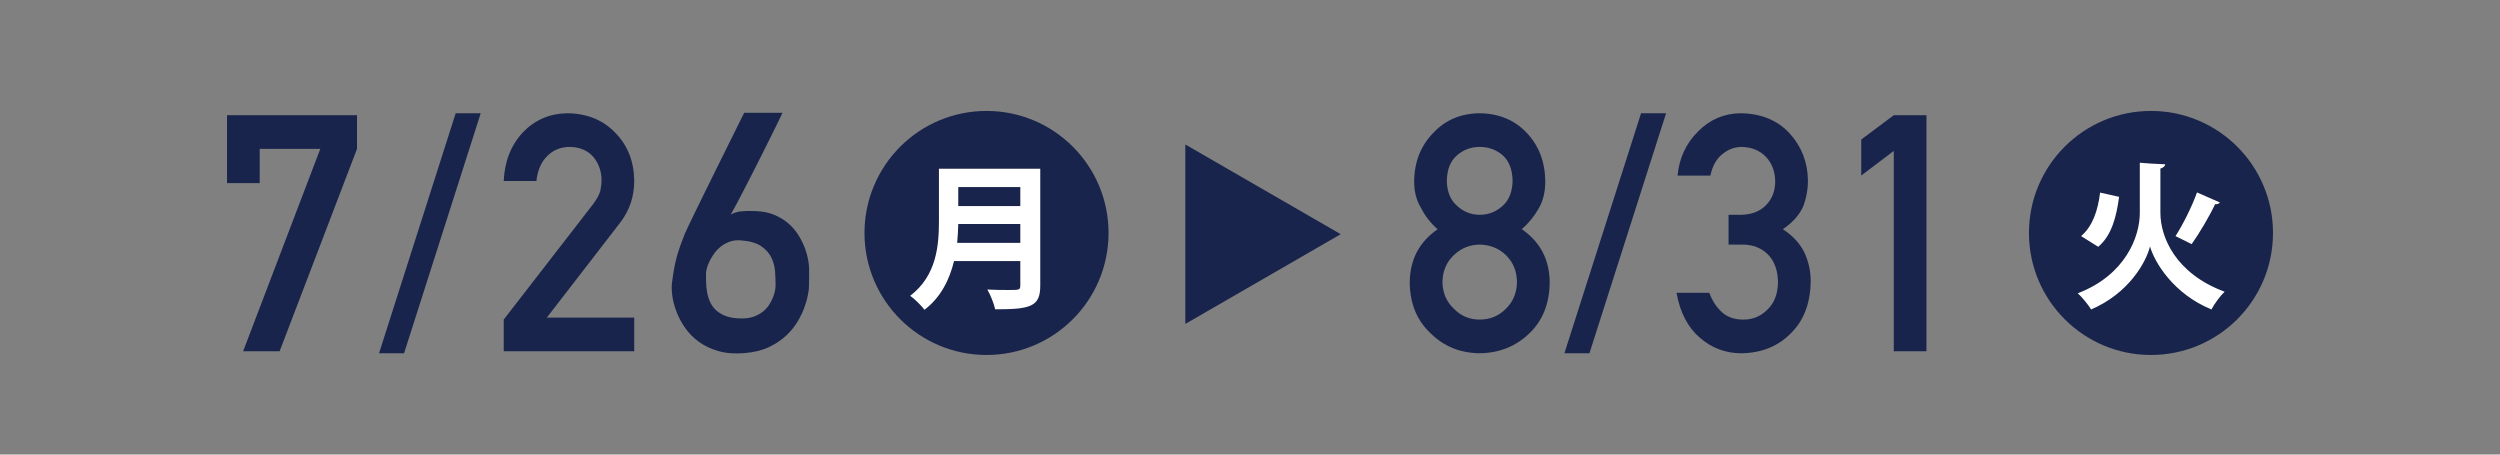
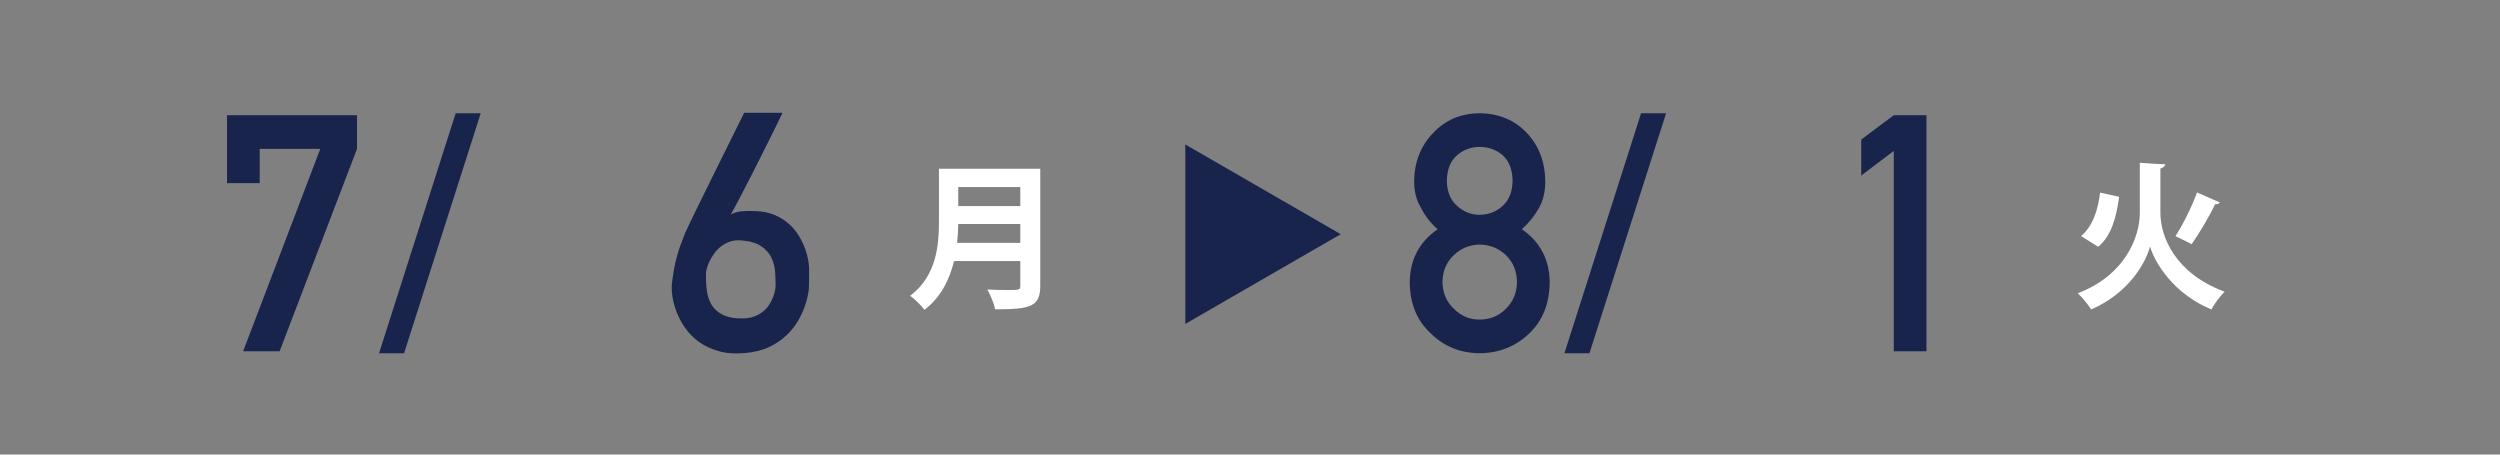
<svg xmlns="http://www.w3.org/2000/svg" enable-background="new 0 0 220 40" viewBox="0 0 220 40">
  <rect x="0" y="0" width="220" height="40" fill="#808080" stroke="none" />
  <g fill="#18244b">
    <path d="m19.976 10.138h11.441v2.962l-6.811 17.813h-3.212l6.792-17.813h-5.333v3.013h-2.876v-5.975z" />
    <path d="m40.101 9.966h2.202l-6.744 21.119h-2.202z" />
-     <path d="m44.328 28.121 7.874-10.167c.305-.408.512-.789.623-1.142.074-.333.11-.647.11-.942 0-.78-.235-1.461-.706-2.042-.489-.581-1.181-.88-2.076-.899-.794 0-1.454.262-1.979.785-.545.523-.868 1.262-.969 2.213h-2.876c.074-1.726.636-3.152 1.686-4.281 1.059-1.101 2.363-1.66 3.91-1.68 1.732.02 3.137.59 4.215 1.712 1.096 1.112 1.653 2.524 1.672 4.235 0 1.369-.405 2.587-1.215 3.651l-6.478 8.386h7.693v2.963h-11.484z" />
    <path d="m68.851 9.923c.009 0-.036.103-.135.307-.1.205-.235.482-.406.834s-.371.755-.599 1.211-.468.936-.72 1.439c-.251.504-.508 1.012-.77 1.525-.261.512-.513 1.002-.755 1.467-.242.466-.463.889-.663 1.269s-.366.685-.499.912c.275-.161.586-.259.934-.292.347-.033.748-.041 1.204-.021.655.02 1.228.133 1.717.342s.91.471 1.261.783c.352.314.644.663.876 1.048s.416.761.549 1.126.226.707.278 1.025.078.568.078.748v.314s0 .32 0 .506-.002.373-.007.562-.012.352-.021.484c-.01.066-.041.24-.093.52-.052.281-.147.613-.285.998s-.334.799-.591 1.24c-.256.441-.594.859-1.012 1.254s-.926.734-1.524 1.019c-.599.285-1.311.461-2.138.527-.865.076-1.629.019-2.294-.171s-1.24-.461-1.724-.812-.888-.758-1.211-1.219c-.323-.46-.577-.933-.762-1.418-.185-.484-.309-.949-.371-1.396-.062-.445-.074-.826-.036-1.139.057-.467.119-.882.186-1.248.066-.365.145-.715.235-1.047s.192-.66.307-.983c.114-.323.247-.675.399-1.054.038-.096.143-.321.313-.678.171-.355.382-.795.634-1.318.251-.521.534-1.097.848-1.724.313-.628.627-1.264.94-1.909.741-1.502 1.572-3.178 2.494-5.031h3.363zm-.599 15.205c0-.361-.014-.76-.042-1.197-.029-.437-.136-.852-.321-1.246s-.487-.734-.905-1.02c-.418-.285-1.012-.455-1.781-.513-.361-.028-.689.01-.983.114s-.556.247-.784.428c-.228.18-.425.387-.591.619-.167.232-.304.463-.414.691-.109.229-.188.439-.235.635-.048.194-.071.344-.071.448 0 .237.005.501.014.791s.041.579.093.869.14.569.264.841c.123.271.299.511.527.719.228.21.52.381.876.514s.8.199 1.333.199c.428.01.8-.045 1.119-.164.318-.118.589-.27.812-.455.223-.186.406-.393.548-.62s.254-.451.335-.67c.081-.218.135-.415.164-.591.028-.175.042-.306.042-.392z" />
-     <circle cx="86.814" cy="20.5" r="10.738" />
  </g>
  <path d="m91.543 14.847v10.299c0 1.852-.871 2.073-3.968 2.073-.097-.483-.428-1.3-.691-1.741.65.041 1.382.041 1.894.041.912 0 1.009 0 1.009-.4v-2.144h-5.833c-.387 1.604-1.147 3.18-2.599 4.286-.249-.346-.898-.982-1.258-1.23 2.336-1.783 2.53-4.451 2.53-6.595v-4.589zm-7.216 4.865c-.014.525-.042 1.078-.097 1.659h5.557v-1.659zm5.46-3.248h-5.46v1.672h5.46z" fill="#fff" />
  <path d="m124.057 24.851c.02-2.006.837-3.564 2.454-4.677-.617-.542-1.102-1.164-1.453-1.868-.409-.655-.613-1.435-.613-2.338.018-1.729.585-3.16 1.7-4.291 1.05-1.121 2.405-1.691 4.063-1.711 1.686.02 3.064.59 4.132 1.711 1.078 1.13 1.626 2.56 1.645 4.289 0 .902-.185 1.682-.556 2.336-.39.703-.893 1.326-1.51 1.867 1.616 1.111 2.435 2.67 2.454 4.674-.019 1.872-.614 3.368-1.787 4.489-1.191 1.149-2.65 1.733-4.377 1.753-1.718-.02-3.154-.604-4.308-1.751-1.212-1.12-1.826-2.614-1.844-4.483zm2.879-.029c.018.953.353 1.734 1.002 2.344.622.638 1.379.957 2.27.957.919 0 1.689-.319 2.312-.957.631-.609.956-1.391.975-2.344-.019-.971-.344-1.762-.975-2.371-.622-.6-1.393-.91-2.312-.929-.891.019-1.647.329-2.27.929-.65.609-.984 1.4-1.002 2.371zm.384-8.914c.019.965.319 1.7.902 2.206.574.525 1.235.788 1.985.788.777 0 1.453-.263 2.027-.788.564-.506.855-1.241.875-2.206-.019-.993-.311-1.743-.875-2.249-.574-.486-1.25-.73-2.027-.73-.75 0-1.411.244-1.985.73-.583.506-.883 1.256-.902 2.249z" fill="#18244b" />
  <path d="m144.413 9.966h2.202l-6.744 21.119h-2.202z" fill="#18244b" />
-   <path d="m152.113 18.903h.994c.986 0 1.752-.282 2.296-.845.544-.545.816-1.252.816-2.121-.019-.878-.299-1.6-.843-2.162-.543-.545-1.243-.826-2.1-.846-.617 0-1.179.205-1.686.615-.534.412-.894 1.047-1.078 1.906h-2.888c.147-1.539.75-2.835 1.809-3.889 1.04-1.045 2.282-1.576 3.728-1.596 1.832.02 3.286.623 4.362 1.811 1.031 1.158 1.556 2.526 1.574 4.104 0 .798-.142 1.567-.427 2.309-.333.74-.926 1.401-1.781 1.98.874.57 1.505 1.254 1.895 2.053.371.797.556 1.633.556 2.508-.019 1.947-.603 3.481-1.752 4.603-1.131 1.149-2.584 1.733-4.359 1.753-1.37 0-2.584-.455-3.642-1.365-1.058-.911-1.743-2.229-2.055-3.955h2.885c.258.695.622 1.258 1.091 1.686.479.447 1.114.672 1.905.672.847 0 1.56-.301 2.14-.9.589-.562.893-1.361.911-2.4-.019-1.057-.322-1.875-.911-2.457-.58-.562-1.316-.843-2.208-.843h-1.232z" fill="#18244b" />
  <path d="m166.653 13.279-2.863 2.166v-3.168l2.863-2.139h2.875v20.775h-2.875z" fill="#18244b" />
-   <circle cx="189.286" cy="20.5" fill="#18244b" r="10.738" />
  <path d="m189.203 14.39 1.341.069c-.028.18-.194.304-.429.373v3.899c0 2.114 1.313 5.336 5.654 6.939-.387.359-.913 1.078-1.161 1.562-3.346-1.369-5.019-4.162-5.406-5.545-.359 1.425-1.894 4.135-5.184 5.545-.221-.374-.802-1.093-1.175-1.424 4.203-1.604 5.46-4.991 5.46-7.064v-4.424zm-6.068 6.387c1.009-.857 1.479-2.239 1.673-3.829l1.673.374c-.235 1.741-.65 3.4-1.839 4.396zm12.22-2.958c-.083.11-.235.166-.428.151-.512 1.093-1.396 2.572-2.06 3.512-.014-.014-1.424-.705-1.424-.705.664-1.022 1.452-2.612 1.894-3.843z" fill="#fff" />
  <path d="m117.983 20.609-13.676-7.896v15.792z" fill="#18244b" />
</svg>